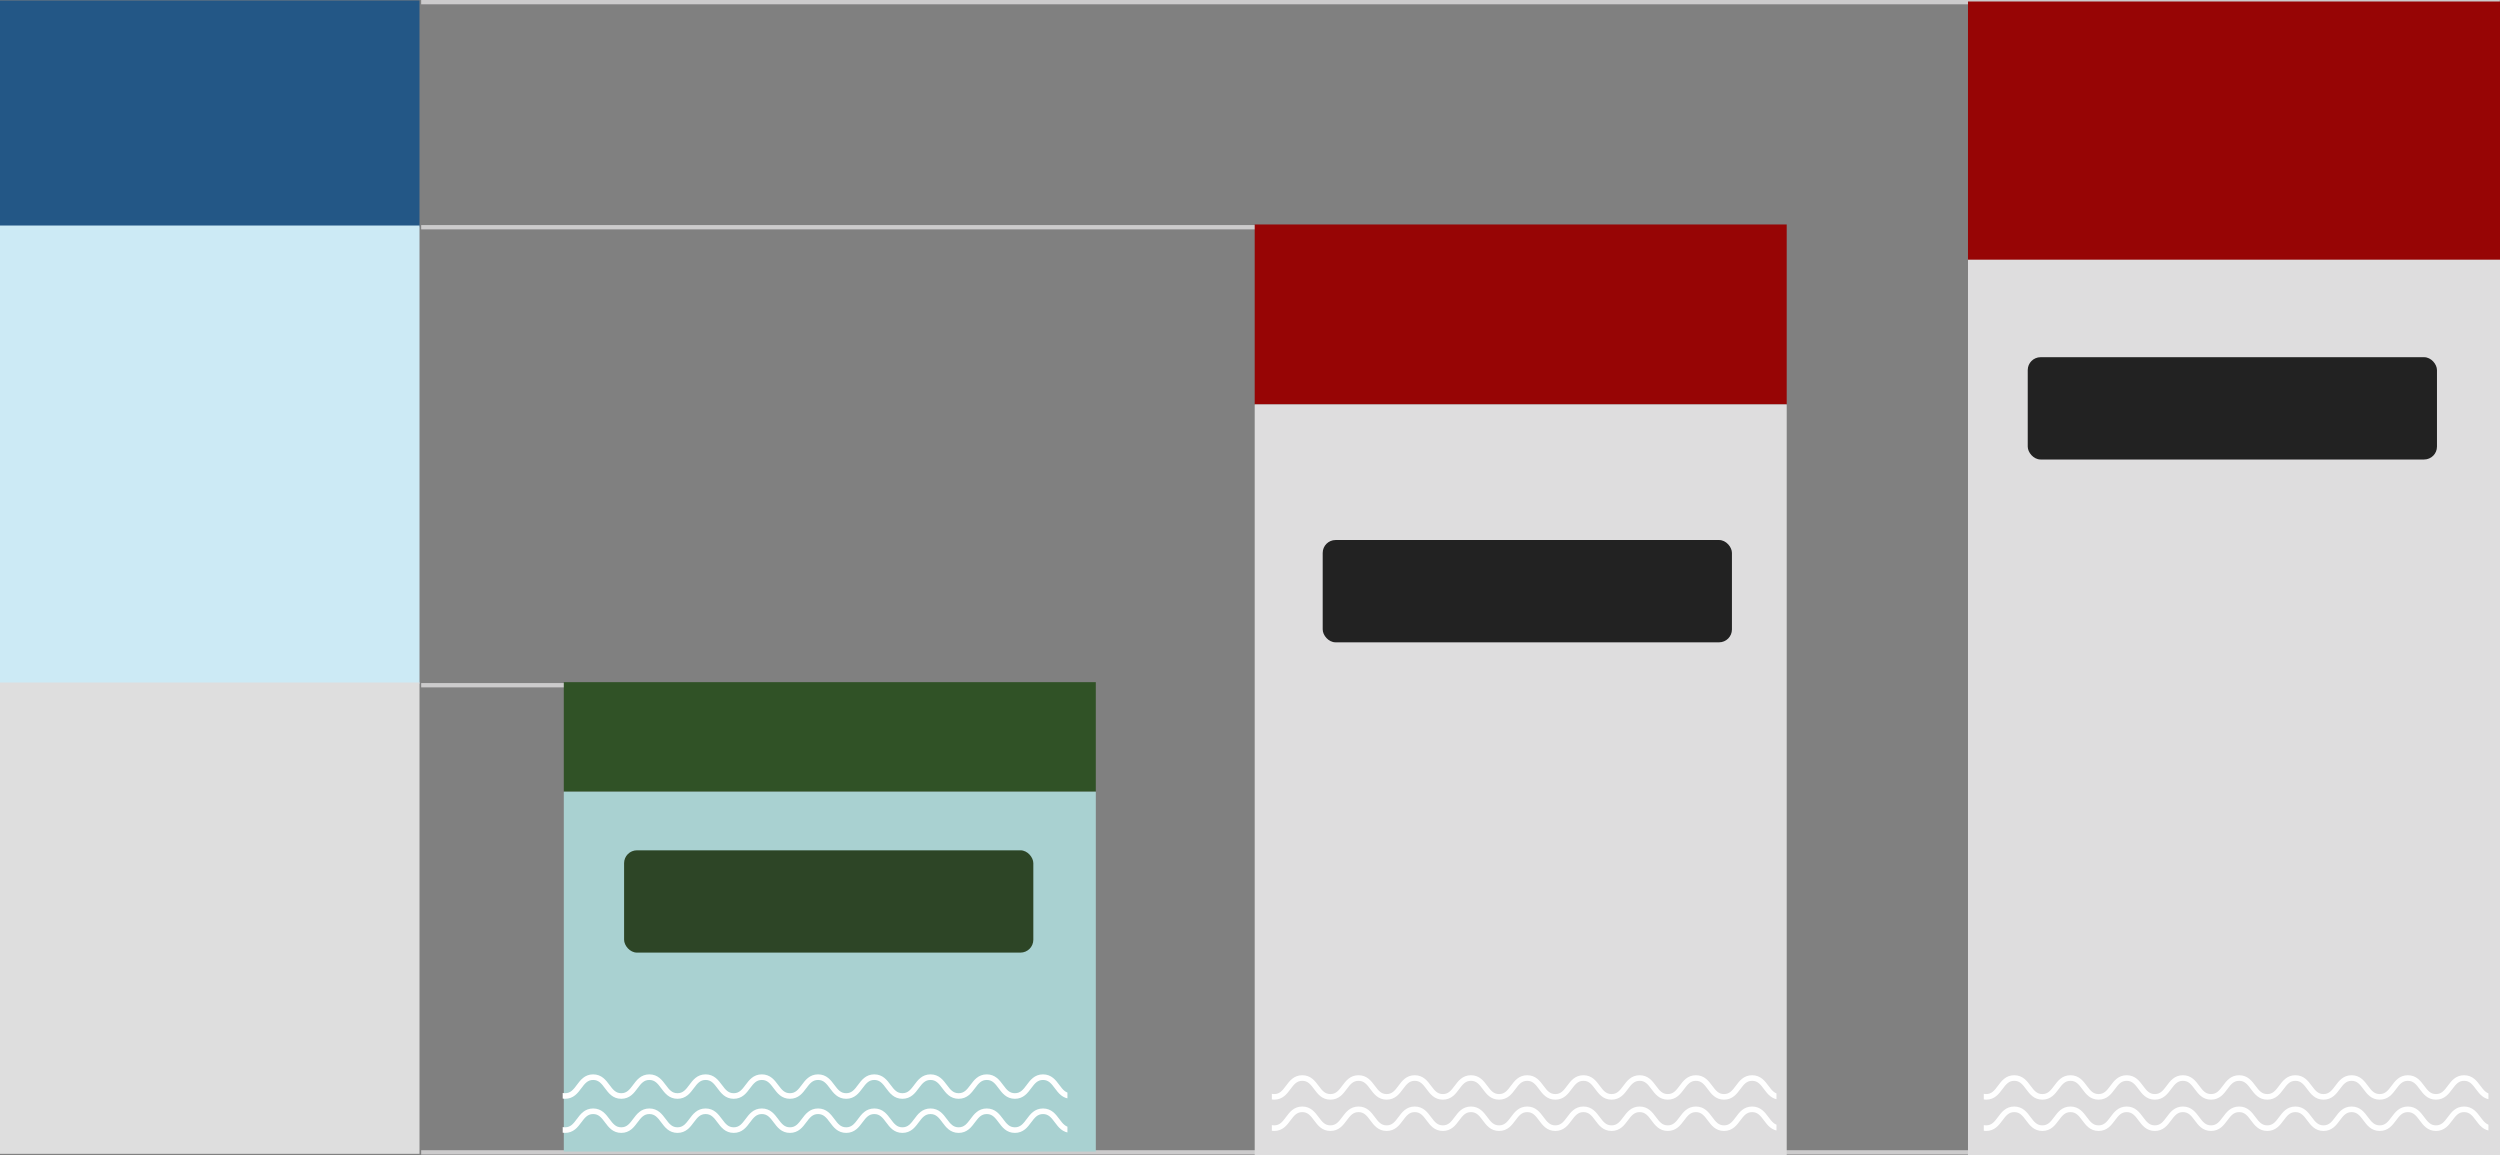
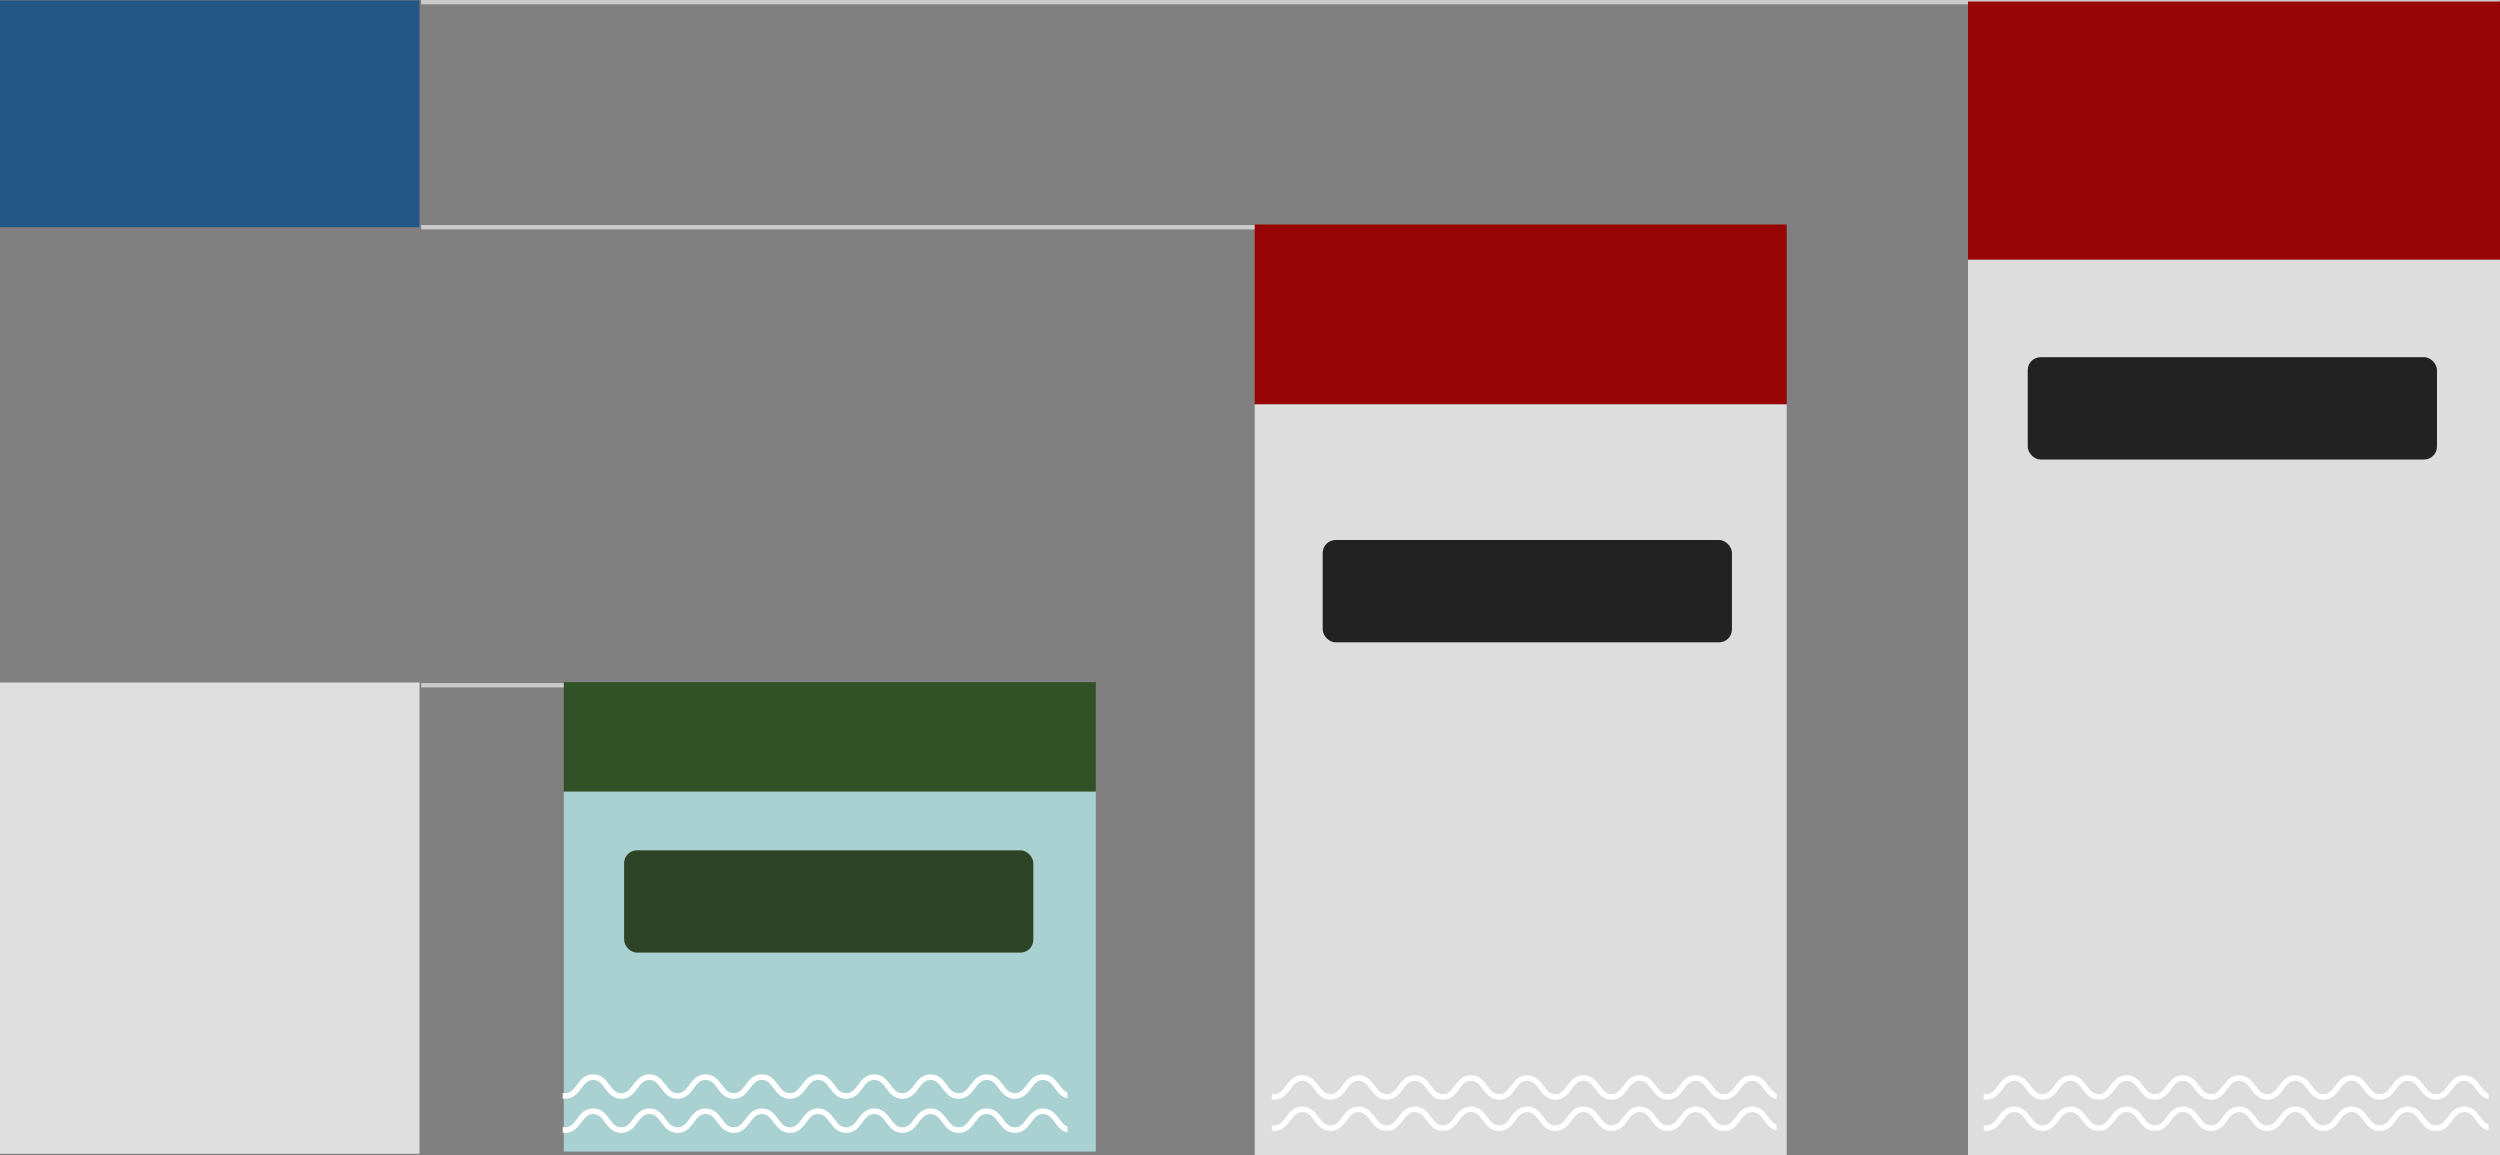
<svg xmlns="http://www.w3.org/2000/svg" width="581.812" height="268.912" viewBox="0 0 581.812 268.912">
  <rect x="0" y="0" width="581.812" height="268.912" fill="#808080" stroke="none" />
  <defs>
    <clipPath id="clip-path">
      <rect width="117.462" height="7.937" fill="none" />
    </clipPath>
    <clipPath id="clip-path-2">
      <path id="Path_28653" data-name="Path 28653" d="M0,0H262V10H0Z" transform="translate(220 1186)" fill="#fff" stroke="#fff" stroke-width="1" />
    </clipPath>
    <clipPath id="clip-path-5">
      <rect width="117.44" height="7.283" fill="none" />
    </clipPath>
    <clipPath id="clip-path-7">
      <rect width="117.44" height="8.193" fill="none" />
    </clipPath>
  </defs>
  <g id="Group_63996" data-name="Group 63996" transform="translate(-169 -3118.381)">
    <g id="Group_63995" data-name="Group 63995" transform="translate(5187 -8317.207)">
      <rect id="Rectangle_2740" data-name="Rectangle 2740" width="97.63" height="52.777" transform="translate(-5018 11435.691)" fill="#235786" />
-       <rect id="Rectangle_2742" data-name="Rectangle 2742" width="97.63" height="106.588" transform="translate(-5018 11488.073)" fill="#cceaf5" />
      <rect id="Rectangle_2742-2" data-name="Rectangle 2742" width="97.63" height="109.687" transform="translate(-5018 11594.425)" fill="#dedede" />
      <line id="Line_186" data-name="Line 186" x1="483.738" transform="translate(-4919.982 11436.088)" fill="none" stroke="#cccbcc" stroke-width="1" />
      <path id="Path_263438" data-name="Path 263438" d="M317.64,0H0" transform="translate(-4919.982 11488.469)" fill="none" stroke="#cccbcc" stroke-width="1" />
      <path id="Path_263439" data-name="Path 263439" d="M150.955,0H0" transform="translate(-4919.982 11595.057)" fill="none" stroke="#cccbcc" stroke-width="1" />
-       <line id="Line_185" data-name="Line 185" x2="483.738" transform="translate(-4919.982 11703.772)" fill="none" stroke="#cccbcc" stroke-width="1" />
      <rect id="Rectangle_12179" data-name="Rectangle 12179" width="123.812" height="25.491" transform="translate(-4886.791 11594.344)" fill="#305226" />
      <rect id="Rectangle_12180" data-name="Rectangle 12180" width="123.812" height="83.755" transform="translate(-4886.791 11619.834)" fill="#a9d1d1" />
      <g id="Group_63702" data-name="Group 63702" transform="translate(-4887.045 11594.425)">
        <g id="Group_63702-2" data-name="Group 63702" transform="translate(14.286)">
          <rect id="Rectangle_12149" data-name="Rectangle 12149" width="95.24" height="23.81" rx="3" transform="translate(0 39.05)" fill="#2d4526" />
        </g>
        <g id="Repeat_Grid_6" data-name="Repeat Grid 6" transform="translate(0 89.846)" clip-path="url(#clip-path)">
          <g transform="translate(-220 -1183)">
            <g id="Mask_Group_10" data-name="Mask Group 10" transform="translate(0 -3)" clip-path="url(#clip-path-2)">
              <g id="アートワーク_61" data-name="アートワーク 61" transform="translate(348.156 1190.192)">
                <g id="Group_31527" data-name="Group 31527" transform="translate(-134.156 -2.192)">
                  <path id="Path_28651" data-name="Path 28651" d="M2,2C5.271,2,5.271,6.384,8.543,6.384S11.814,2,15.086,2s3.271,4.384,6.542,4.384S24.9,2,28.171,2s3.272,4.384,6.543,4.384S37.985,2,41.256,2,44.528,6.384,47.8,6.384,51.071,2,54.342,2s3.271,4.384,6.543,4.384S64.157,2,67.429,2,70.7,6.384,73.972,6.384,77.244,2,80.516,2s3.271,4.384,6.543,4.384S90.332,2,93.6,2s3.271,4.384,6.543,4.384S103.419,2,106.691,2s3.272,4.384,6.544,4.384S116.507,2,119.778,2s3.272,4.384,6.544,4.384S129.6,2,132.867,2s3.272,4.384,6.544,4.384S142.684,2,145.956,2s3.272,4.384,6.544,4.384S155.772,2,159.044,2s3.272,4.384,6.544,4.384S168.861,2,172.133,2s3.272,4.384,6.544,4.384S181.949,2,185.222,2s3.272,4.384,6.543,4.384S195.037,2,198.309,2s3.272,4.384,6.544,4.384S208.126,2,211.4,2s3.272,4.384,6.544,4.384S221.216,2,224.488,2s3.273,4.384,6.545,4.384S234.306,2,237.579,2s3.272,4.384,6.544,4.384S247.4,2,250.67,2s3.273,4.384,6.546,4.384S260.491,2,263.764,2s3.274,4.384,6.548,4.384" transform="translate(-2 -2)" fill="none" stroke="#fff" stroke-linecap="round" stroke-linejoin="round" stroke-width="1.3" />
                </g>
              </g>
            </g>
          </g>
        </g>
        <g id="Repeat_Grid_5" data-name="Repeat Grid 5" transform="translate(0 97.782)" clip-path="url(#clip-path)">
          <g transform="translate(-220 -1183)">
            <g id="Mask_Group_10-2" data-name="Mask Group 10" transform="translate(0 -3)" clip-path="url(#clip-path-2)">
              <g id="アートワーク_61-2" data-name="アートワーク 61" transform="translate(348.156 1190.192)">
                <g id="Group_31527-2" data-name="Group 31527" transform="translate(-134.156 -2.192)">
                  <path id="Path_28651-2" data-name="Path 28651" d="M2,2C5.271,2,5.271,6.384,8.543,6.384S11.814,2,15.086,2s3.271,4.384,6.542,4.384S24.9,2,28.171,2s3.272,4.384,6.543,4.384S37.985,2,41.256,2,44.528,6.384,47.8,6.384,51.071,2,54.342,2s3.271,4.384,6.543,4.384S64.157,2,67.429,2,70.7,6.384,73.972,6.384,77.244,2,80.516,2s3.271,4.384,6.543,4.384S90.332,2,93.6,2s3.271,4.384,6.543,4.384S103.419,2,106.691,2s3.272,4.384,6.544,4.384S116.507,2,119.778,2s3.272,4.384,6.544,4.384S129.6,2,132.867,2s3.272,4.384,6.544,4.384S142.684,2,145.956,2s3.272,4.384,6.544,4.384S155.772,2,159.044,2s3.272,4.384,6.544,4.384S168.861,2,172.133,2s3.272,4.384,6.544,4.384S181.949,2,185.222,2s3.272,4.384,6.543,4.384S195.037,2,198.309,2s3.272,4.384,6.544,4.384S208.126,2,211.4,2s3.272,4.384,6.544,4.384S221.216,2,224.488,2s3.273,4.384,6.545,4.384S234.306,2,237.579,2s3.272,4.384,6.544,4.384S247.4,2,250.67,2s3.273,4.384,6.546,4.384S260.491,2,263.764,2s3.274,4.384,6.548,4.384" transform="translate(-2 -2)" fill="none" stroke="#fff" stroke-linecap="round" stroke-linejoin="round" stroke-width="1.3" />
                </g>
              </g>
            </g>
          </g>
        </g>
      </g>
      <g id="Group_63703" data-name="Group 63703" transform="translate(-4726 11487.828)">
        <rect id="Rectangle_12181" data-name="Rectangle 12181" width="123.812" height="41.878" transform="translate(0 0)" fill="#970505" />
        <rect id="Rectangle_12182" data-name="Rectangle 12182" width="123.812" height="174.794" transform="translate(0 41.878)" fill="#deddde" />
      </g>
      <g id="Group_63704" data-name="Group 63704" transform="translate(-4722.011 11561.264)">
        <rect id="Rectangle_12150" data-name="Rectangle 12150" width="95.24" height="23.81" rx="3" transform="translate(11.836)" fill="#222" />
        <g id="Repeat_Grid_4" data-name="Repeat Grid 4" transform="translate(0 123.208)" clip-path="url(#clip-path-5)">
          <g transform="translate(-220 -1183)">
            <g id="Mask_Group_10-3" data-name="Mask Group 10" transform="translate(0 -3)" clip-path="url(#clip-path-2)">
              <g id="アートワーク_61-3" data-name="アートワーク 61" transform="translate(348.156 1190.192)">
                <g id="Group_31527-3" data-name="Group 31527" transform="translate(-134.156 -2.192)">
                  <path id="Path_28651-3" data-name="Path 28651" d="M2,2C5.271,2,5.271,6.384,8.543,6.384S11.814,2,15.086,2s3.271,4.384,6.542,4.384S24.9,2,28.171,2s3.272,4.384,6.543,4.384S37.985,2,41.256,2,44.528,6.384,47.8,6.384,51.071,2,54.342,2s3.271,4.384,6.543,4.384S64.157,2,67.429,2,70.7,6.384,73.972,6.384,77.244,2,80.516,2s3.271,4.384,6.543,4.384S90.332,2,93.6,2s3.271,4.384,6.543,4.384S103.419,2,106.691,2s3.272,4.384,6.544,4.384S116.507,2,119.778,2s3.272,4.384,6.544,4.384S129.6,2,132.867,2s3.272,4.384,6.544,4.384S142.684,2,145.956,2s3.272,4.384,6.544,4.384S155.772,2,159.044,2s3.272,4.384,6.544,4.384S168.861,2,172.133,2s3.272,4.384,6.544,4.384S181.949,2,185.222,2s3.272,4.384,6.543,4.384S195.037,2,198.309,2s3.272,4.384,6.544,4.384S208.126,2,211.4,2s3.272,4.384,6.544,4.384S221.216,2,224.488,2s3.273,4.384,6.545,4.384S234.306,2,237.579,2s3.272,4.384,6.544,4.384S247.4,2,250.67,2s3.273,4.384,6.546,4.384S260.491,2,263.764,2s3.274,4.384,6.548,4.384" transform="translate(-2 -2)" fill="none" stroke="#fff" stroke-linecap="round" stroke-linejoin="round" stroke-width="1.3" />
                </g>
              </g>
            </g>
          </g>
        </g>
        <g id="Repeat_Grid_3" data-name="Repeat Grid 3" transform="translate(0 130.491)" clip-path="url(#clip-path-7)">
          <g transform="translate(-220 -1183)">
            <g id="Mask_Group_10-4" data-name="Mask Group 10" transform="translate(0 -3)" clip-path="url(#clip-path-2)">
              <g id="アートワーク_61-4" data-name="アートワーク 61" transform="translate(348.156 1190.192)">
                <g id="Group_31527-4" data-name="Group 31527" transform="translate(-134.156 -2.192)">
                  <path id="Path_28651-4" data-name="Path 28651" d="M2,2C5.271,2,5.271,6.384,8.543,6.384S11.814,2,15.086,2s3.271,4.384,6.542,4.384S24.9,2,28.171,2s3.272,4.384,6.543,4.384S37.985,2,41.256,2,44.528,6.384,47.8,6.384,51.071,2,54.342,2s3.271,4.384,6.543,4.384S64.157,2,67.429,2,70.7,6.384,73.972,6.384,77.244,2,80.516,2s3.271,4.384,6.543,4.384S90.332,2,93.6,2s3.271,4.384,6.543,4.384S103.419,2,106.691,2s3.272,4.384,6.544,4.384S116.507,2,119.778,2s3.272,4.384,6.544,4.384S129.6,2,132.867,2s3.272,4.384,6.544,4.384S142.684,2,145.956,2s3.272,4.384,6.544,4.384S155.772,2,159.044,2s3.272,4.384,6.544,4.384S168.861,2,172.133,2s3.272,4.384,6.544,4.384S181.949,2,185.222,2s3.272,4.384,6.543,4.384S195.037,2,198.309,2s3.272,4.384,6.544,4.384S208.126,2,211.4,2s3.272,4.384,6.544,4.384S221.216,2,224.488,2s3.273,4.384,6.545,4.384S234.306,2,237.579,2s3.272,4.384,6.544,4.384S247.4,2,250.67,2s3.273,4.384,6.546,4.384S260.491,2,263.764,2s3.274,4.384,6.548,4.384" transform="translate(-2 -2)" fill="none" stroke="#fff" stroke-linecap="round" stroke-linejoin="round" stroke-width="1.3" />
                </g>
              </g>
            </g>
          </g>
        </g>
      </g>
      <g id="Group_63705" data-name="Group 63705" transform="translate(-4560 11435.937)">
        <rect id="Rectangle_12181-2" data-name="Rectangle 12181" width="123.812" height="63.727" transform="translate(0 0)" fill="#970505" />
        <rect id="Rectangle_12182-2" data-name="Rectangle 12182" width="123.812" height="208.478" transform="translate(0 60.085)" fill="#deddde" />
      </g>
      <g id="Group_63706" data-name="Group 63706" transform="translate(-4556.321 11449.593)">
        <rect id="Rectangle_12151" data-name="Rectangle 12151" width="95.24" height="23.81" rx="3" transform="translate(10.225 69.123)" fill="#222" />
        <g id="Repeat_Grid_1" data-name="Repeat Grid 1" transform="translate(0 234.879)" clip-path="url(#clip-path-5)">
          <g transform="translate(-220 -1183)">
            <g id="Mask_Group_10-5" data-name="Mask Group 10" transform="translate(0 -3)" clip-path="url(#clip-path-2)">
              <g id="アートワーク_61-5" data-name="アートワーク 61" transform="translate(348.156 1190.192)">
                <g id="Group_31527-5" data-name="Group 31527" transform="translate(-134.156 -2.192)">
                  <path id="Path_28651-5" data-name="Path 28651" d="M2,2C5.271,2,5.271,6.384,8.543,6.384S11.814,2,15.086,2s3.271,4.384,6.542,4.384S24.9,2,28.171,2s3.272,4.384,6.543,4.384S37.985,2,41.256,2,44.528,6.384,47.8,6.384,51.071,2,54.342,2s3.271,4.384,6.543,4.384S64.157,2,67.429,2,70.7,6.384,73.972,6.384,77.244,2,80.516,2s3.271,4.384,6.543,4.384S90.332,2,93.6,2s3.271,4.384,6.543,4.384S103.419,2,106.691,2s3.272,4.384,6.544,4.384S116.507,2,119.778,2s3.272,4.384,6.544,4.384S129.6,2,132.867,2s3.272,4.384,6.544,4.384S142.684,2,145.956,2s3.272,4.384,6.544,4.384S155.772,2,159.044,2s3.272,4.384,6.544,4.384S168.861,2,172.133,2s3.272,4.384,6.544,4.384S181.949,2,185.222,2s3.272,4.384,6.543,4.384S195.037,2,198.309,2s3.272,4.384,6.544,4.384S208.126,2,211.4,2s3.272,4.384,6.544,4.384S221.216,2,224.488,2s3.273,4.384,6.545,4.384S234.306,2,237.579,2s3.272,4.384,6.544,4.384S247.4,2,250.67,2s3.273,4.384,6.546,4.384S260.491,2,263.764,2s3.274,4.384,6.548,4.384" transform="translate(-2 -2)" fill="none" stroke="#fff" stroke-linecap="round" stroke-linejoin="round" stroke-width="1.3" />
                </g>
              </g>
            </g>
          </g>
        </g>
        <g id="Repeat_Grid_2" data-name="Repeat Grid 2" transform="translate(0 242.162)" clip-path="url(#clip-path-7)">
          <g transform="translate(-220 -1183)">
            <g id="Mask_Group_10-6" data-name="Mask Group 10" transform="translate(0 -3)" clip-path="url(#clip-path-2)">
              <g id="アートワーク_61-6" data-name="アートワーク 61" transform="translate(348.156 1190.192)">
                <g id="Group_31527-6" data-name="Group 31527" transform="translate(-134.156 -2.192)">
                  <path id="Path_28651-6" data-name="Path 28651" d="M2,2C5.271,2,5.271,6.384,8.543,6.384S11.814,2,15.086,2s3.271,4.384,6.542,4.384S24.9,2,28.171,2s3.272,4.384,6.543,4.384S37.985,2,41.256,2,44.528,6.384,47.8,6.384,51.071,2,54.342,2s3.271,4.384,6.543,4.384S64.157,2,67.429,2,70.7,6.384,73.972,6.384,77.244,2,80.516,2s3.271,4.384,6.543,4.384S90.332,2,93.6,2s3.271,4.384,6.543,4.384S103.419,2,106.691,2s3.272,4.384,6.544,4.384S116.507,2,119.778,2s3.272,4.384,6.544,4.384S129.6,2,132.867,2s3.272,4.384,6.544,4.384S142.684,2,145.956,2s3.272,4.384,6.544,4.384S155.772,2,159.044,2s3.272,4.384,6.544,4.384S168.861,2,172.133,2s3.272,4.384,6.544,4.384S181.949,2,185.222,2s3.272,4.384,6.543,4.384S195.037,2,198.309,2s3.272,4.384,6.544,4.384S208.126,2,211.4,2s3.272,4.384,6.544,4.384S221.216,2,224.488,2s3.273,4.384,6.545,4.384S234.306,2,237.579,2s3.272,4.384,6.544,4.384S247.4,2,250.67,2s3.273,4.384,6.546,4.384S260.491,2,263.764,2s3.274,4.384,6.548,4.384" transform="translate(-2 -2)" fill="none" stroke="#fff" stroke-linecap="round" stroke-linejoin="round" stroke-width="1.3" />
                </g>
              </g>
            </g>
          </g>
        </g>
      </g>
    </g>
  </g>
</svg>